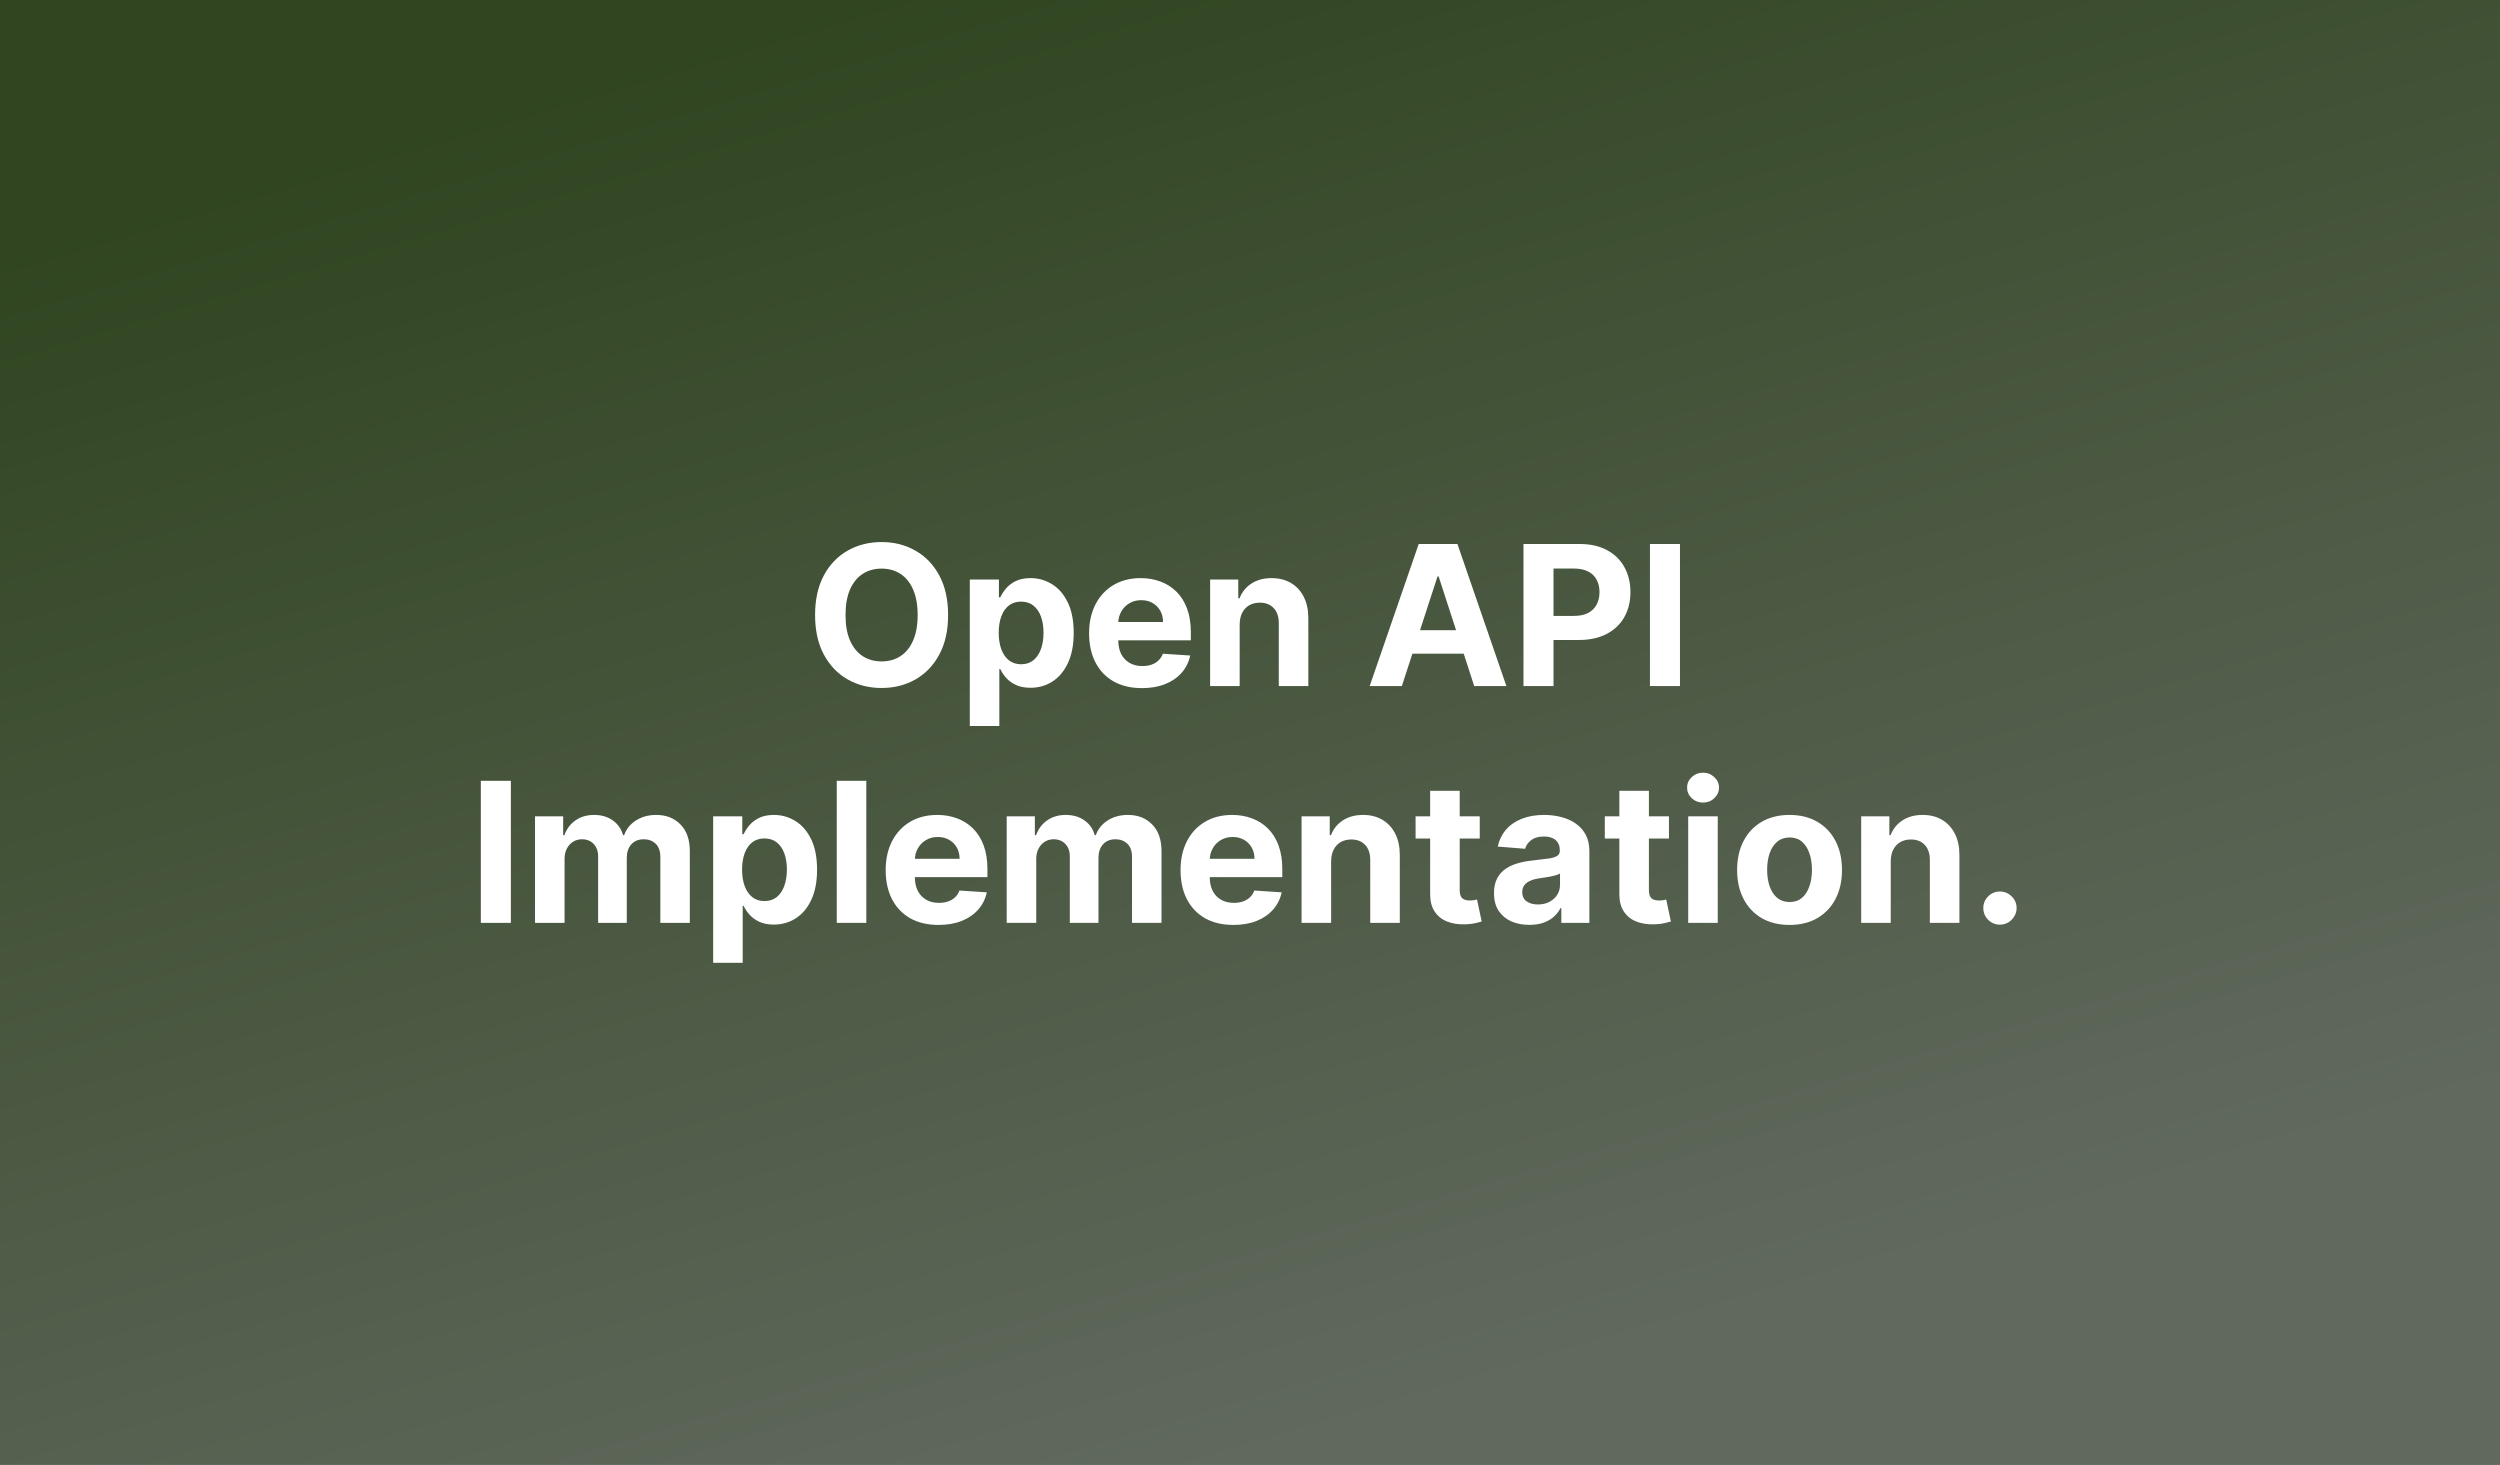
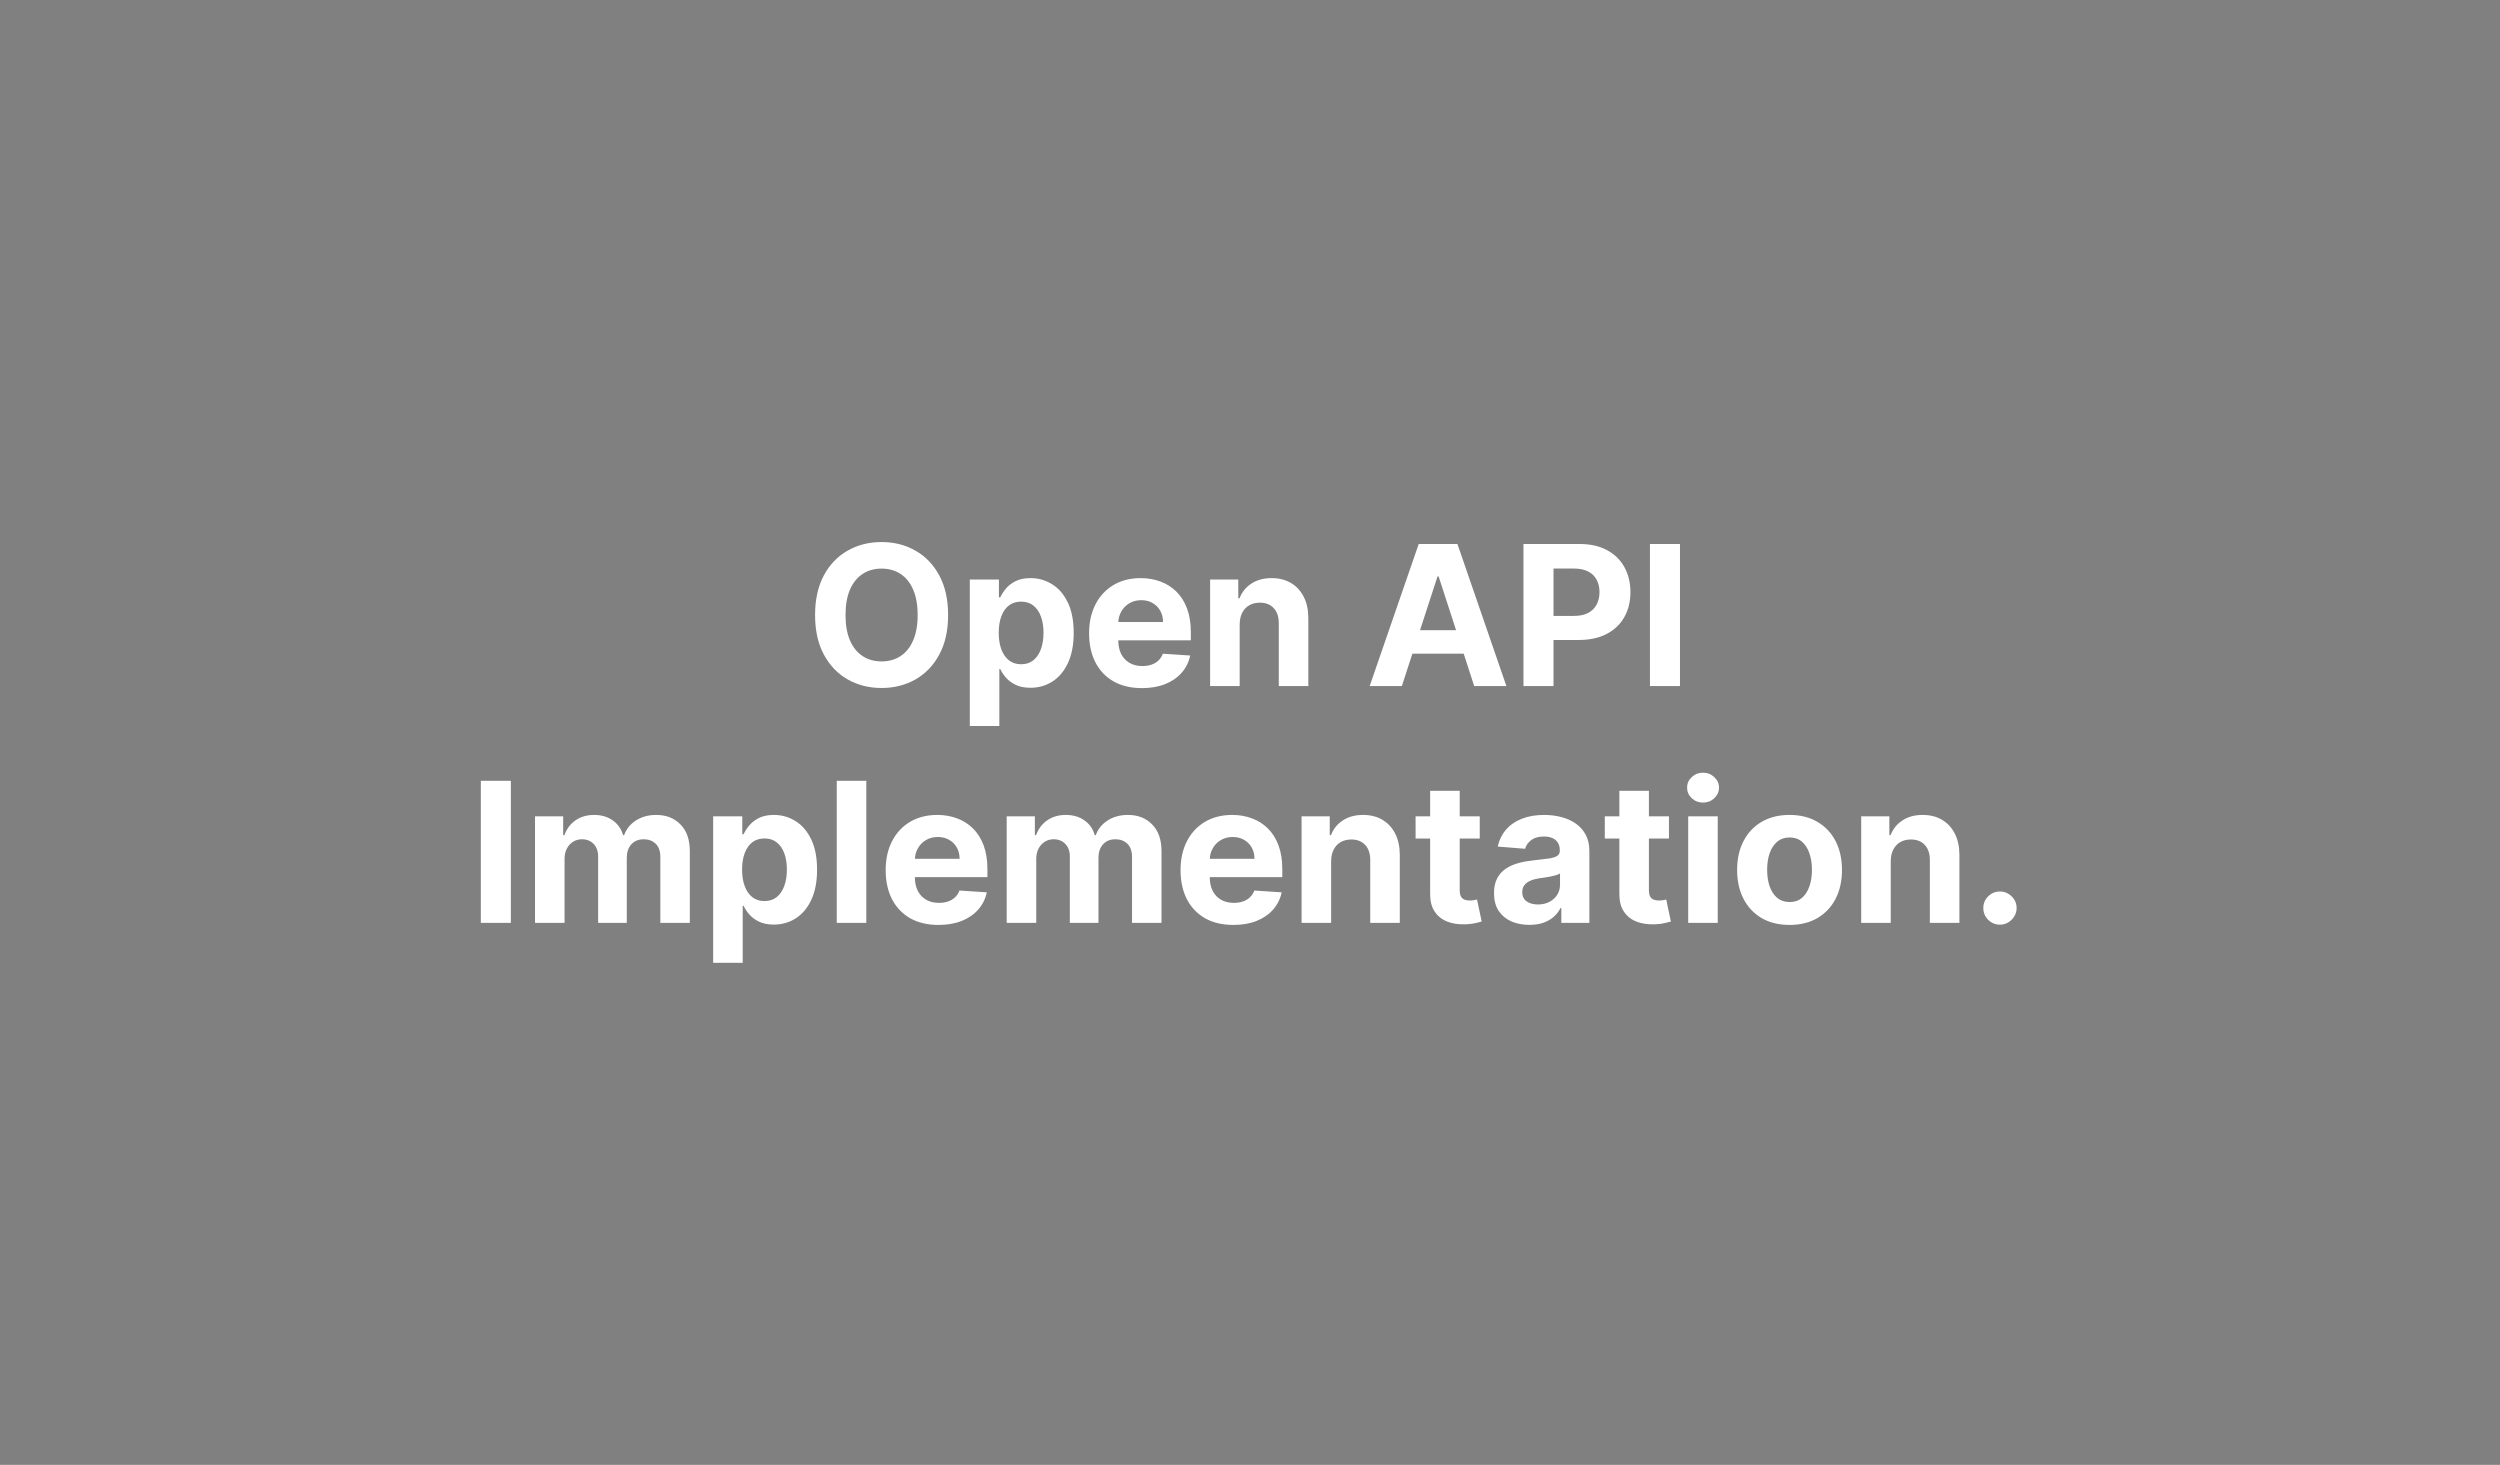
<svg xmlns="http://www.w3.org/2000/svg" width="1024" height="600" viewBox="0 0 1024 600" fill="none">
  <rect x="0" y="0" width="1024" height="600" fill="#808080" stroke="none" />
-   <rect width="1024" height="600" fill="url(#paint0_linear_1013_4)" />
  <path d="M388.343 251.909C388.343 258.254 387.14 263.652 384.735 268.102C382.349 272.553 379.091 275.953 374.962 278.301C370.853 280.631 366.231 281.795 361.099 281.795C355.928 281.795 351.288 280.621 347.178 278.273C343.068 275.924 339.82 272.525 337.434 268.074C335.048 263.623 333.854 258.235 333.854 251.909C333.854 245.564 335.048 240.167 337.434 235.716C339.82 231.265 343.068 227.875 347.178 225.545C351.288 223.197 355.928 222.023 361.099 222.023C366.231 222.023 370.853 223.197 374.962 225.545C379.091 227.875 382.349 231.265 384.735 235.716C387.14 240.167 388.343 245.564 388.343 251.909ZM375.871 251.909C375.871 247.799 375.256 244.333 374.025 241.511C372.813 238.689 371.099 236.549 368.883 235.091C366.667 233.633 364.072 232.903 361.099 232.903C358.125 232.903 355.531 233.633 353.315 235.091C351.099 236.549 349.375 238.689 348.144 241.511C346.932 244.333 346.326 247.799 346.326 251.909C346.326 256.019 346.932 259.485 348.144 262.307C349.375 265.129 351.099 267.269 353.315 268.727C355.531 270.186 358.125 270.915 361.099 270.915C364.072 270.915 366.667 270.186 368.883 268.727C371.099 267.269 372.813 265.129 374.025 262.307C375.256 259.485 375.871 256.019 375.871 251.909ZM397.228 297.364V237.364H409.16V244.693H409.7C410.23 243.519 410.997 242.326 412.001 241.114C413.023 239.883 414.349 238.86 415.978 238.045C417.626 237.212 419.671 236.795 422.114 236.795C425.296 236.795 428.232 237.629 430.921 239.295C433.611 240.943 435.76 243.434 437.37 246.767C438.98 250.081 439.785 254.239 439.785 259.239C439.785 264.106 438.999 268.216 437.427 271.568C435.874 274.902 433.753 277.43 431.063 279.153C428.393 280.858 425.4 281.71 422.086 281.71C419.737 281.71 417.739 281.322 416.092 280.545C414.463 279.769 413.128 278.794 412.086 277.619C411.044 276.426 410.249 275.223 409.7 274.011H409.33V297.364H397.228ZM409.075 259.182C409.075 261.777 409.434 264.04 410.154 265.972C410.874 267.903 411.915 269.409 413.279 270.489C414.643 271.549 416.3 272.08 418.251 272.08C420.22 272.08 421.887 271.54 423.251 270.46C424.614 269.362 425.647 267.847 426.347 265.915C427.067 263.964 427.427 261.72 427.427 259.182C427.427 256.663 427.076 254.447 426.376 252.534C425.675 250.621 424.643 249.125 423.279 248.045C421.915 246.966 420.239 246.426 418.251 246.426C416.281 246.426 414.614 246.947 413.251 247.989C411.906 249.03 410.874 250.508 410.154 252.42C409.434 254.333 409.075 256.587 409.075 259.182ZM467.739 281.852C463.251 281.852 459.387 280.943 456.148 279.125C452.929 277.288 450.448 274.693 448.705 271.341C446.963 267.97 446.092 263.983 446.092 259.381C446.092 254.892 446.963 250.953 448.705 247.562C450.448 244.172 452.9 241.53 456.063 239.636C459.245 237.742 462.976 236.795 467.256 236.795C470.135 236.795 472.815 237.259 475.296 238.188C477.796 239.097 479.974 240.47 481.83 242.307C483.705 244.144 485.164 246.455 486.205 249.239C487.247 252.004 487.768 255.242 487.768 258.955V262.278H450.921V254.778H476.376C476.376 253.036 475.997 251.492 475.239 250.148C474.482 248.803 473.431 247.752 472.086 246.994C470.76 246.218 469.217 245.83 467.455 245.83C465.618 245.83 463.989 246.256 462.569 247.108C461.167 247.941 460.069 249.068 459.273 250.489C458.478 251.89 458.071 253.453 458.052 255.176V262.307C458.052 264.466 458.45 266.331 459.245 267.903C460.059 269.475 461.205 270.688 462.683 271.54C464.16 272.392 465.912 272.818 467.938 272.818C469.283 272.818 470.514 272.629 471.631 272.25C472.749 271.871 473.705 271.303 474.501 270.545C475.296 269.788 475.902 268.86 476.319 267.761L487.512 268.5C486.944 271.189 485.779 273.538 484.018 275.545C482.275 277.534 480.022 279.087 477.256 280.205C474.51 281.303 471.338 281.852 467.739 281.852ZM507.768 255.773V281H495.665V237.364H507.2V245.062H507.711C508.677 242.525 510.296 240.517 512.569 239.04C514.842 237.544 517.597 236.795 520.836 236.795C523.866 236.795 526.508 237.458 528.762 238.784C531.016 240.11 532.768 242.004 534.018 244.466C535.268 246.909 535.893 249.826 535.893 253.216V281H523.79V255.375C523.809 252.705 523.128 250.621 521.745 249.125C520.362 247.61 518.459 246.852 516.035 246.852C514.406 246.852 512.967 247.203 511.717 247.903C510.486 248.604 509.52 249.627 508.819 250.972C508.137 252.297 507.787 253.898 507.768 255.773ZM574.202 281H561.021L581.106 222.818H596.958L617.015 281H603.833L589.259 236.114H588.805L574.202 281ZM573.379 258.131H604.515V267.733H573.379V258.131ZM624.018 281V222.818H646.972C651.385 222.818 655.145 223.661 658.251 225.347C661.357 227.013 663.724 229.333 665.353 232.307C667.001 235.261 667.825 238.67 667.825 242.534C667.825 246.398 666.991 249.807 665.325 252.761C663.658 255.716 661.243 258.017 658.08 259.665C654.936 261.312 651.129 262.136 646.66 262.136H632.029V252.278H644.671C647.039 252.278 648.989 251.871 650.523 251.057C652.076 250.223 653.232 249.078 653.989 247.619C654.766 246.142 655.154 244.447 655.154 242.534C655.154 240.602 654.766 238.917 653.989 237.477C653.232 236.019 652.076 234.892 650.523 234.097C648.97 233.282 647.001 232.875 644.614 232.875H636.319V281H624.018ZM688.116 222.818V281H675.815V222.818H688.116ZM209.249 319.818V378H196.947V319.818H209.249ZM219.142 378V334.364H230.676V342.062H231.188C232.097 339.506 233.612 337.489 235.733 336.011C237.854 334.534 240.392 333.795 243.347 333.795C246.339 333.795 248.886 334.544 250.989 336.04C253.091 337.517 254.492 339.525 255.193 342.062H255.648C256.538 339.562 258.148 337.564 260.477 336.068C262.826 334.553 265.6 333.795 268.801 333.795C272.873 333.795 276.178 335.093 278.716 337.688C281.273 340.263 282.551 343.919 282.551 348.653V378H270.477V351.04C270.477 348.616 269.833 346.797 268.545 345.585C267.258 344.373 265.648 343.767 263.716 343.767C261.519 343.767 259.805 344.468 258.574 345.869C257.343 347.252 256.727 349.08 256.727 351.352V378H244.994V350.784C244.994 348.644 244.379 346.939 243.148 345.67C241.936 344.402 240.335 343.767 238.347 343.767C237.002 343.767 235.79 344.108 234.71 344.79C233.65 345.453 232.807 346.39 232.182 347.602C231.557 348.795 231.244 350.197 231.244 351.807V378H219.142ZM292.111 394.364V334.364H304.043V341.693H304.582C305.113 340.519 305.88 339.326 306.884 338.114C307.906 336.883 309.232 335.86 310.861 335.045C312.509 334.212 314.554 333.795 316.997 333.795C320.179 333.795 323.115 334.629 325.804 336.295C328.493 337.943 330.643 340.434 332.253 343.767C333.863 347.081 334.668 351.239 334.668 356.239C334.668 361.106 333.882 365.216 332.31 368.568C330.757 371.902 328.635 374.43 325.946 376.153C323.276 377.858 320.283 378.71 316.969 378.71C314.62 378.71 312.622 378.322 310.974 377.545C309.346 376.769 308.01 375.794 306.969 374.619C305.927 373.426 305.132 372.223 304.582 371.011H304.213V394.364H292.111ZM303.957 356.182C303.957 358.777 304.317 361.04 305.037 362.972C305.757 364.903 306.798 366.409 308.162 367.489C309.526 368.549 311.183 369.08 313.134 369.08C315.103 369.08 316.77 368.54 318.134 367.46C319.497 366.362 320.529 364.847 321.23 362.915C321.95 360.964 322.31 358.72 322.31 356.182C322.31 353.663 321.959 351.447 321.259 349.534C320.558 347.621 319.526 346.125 318.162 345.045C316.798 343.966 315.122 343.426 313.134 343.426C311.164 343.426 309.497 343.947 308.134 344.989C306.789 346.03 305.757 347.508 305.037 349.42C304.317 351.333 303.957 353.587 303.957 356.182ZM354.838 319.818V378H342.736V319.818H354.838ZM384.419 378.852C379.93 378.852 376.067 377.943 372.828 376.125C369.608 374.288 367.127 371.693 365.385 368.341C363.643 364.97 362.771 360.983 362.771 356.381C362.771 351.892 363.643 347.953 365.385 344.562C367.127 341.172 369.58 338.53 372.743 336.636C375.925 334.742 379.656 333.795 383.936 333.795C386.815 333.795 389.495 334.259 391.976 335.188C394.476 336.097 396.654 337.47 398.51 339.307C400.385 341.144 401.843 343.455 402.885 346.239C403.927 349.004 404.447 352.242 404.447 355.955V359.278H367.601V351.778H393.055C393.055 350.036 392.677 348.492 391.919 347.148C391.161 345.803 390.11 344.752 388.766 343.994C387.44 343.218 385.896 342.83 384.135 342.83C382.298 342.83 380.669 343.256 379.249 344.108C377.847 344.941 376.749 346.068 375.953 347.489C375.158 348.89 374.75 350.453 374.732 352.176V359.307C374.732 361.466 375.129 363.331 375.925 364.903C376.739 366.475 377.885 367.688 379.362 368.54C380.839 369.392 382.591 369.818 384.618 369.818C385.963 369.818 387.194 369.629 388.311 369.25C389.429 368.871 390.385 368.303 391.18 367.545C391.976 366.788 392.582 365.86 392.999 364.761L404.192 365.5C403.624 368.189 402.459 370.538 400.697 372.545C398.955 374.534 396.701 376.087 393.936 377.205C391.19 378.303 388.018 378.852 384.419 378.852ZM412.345 378V334.364H423.879V342.062H424.391C425.3 339.506 426.815 337.489 428.936 336.011C431.057 334.534 433.595 333.795 436.55 333.795C439.542 333.795 442.089 334.544 444.192 336.04C446.294 337.517 447.696 339.525 448.396 342.062H448.851C449.741 339.562 451.351 337.564 453.68 336.068C456.029 334.553 458.804 333.795 462.004 333.795C466.076 333.795 469.381 335.093 471.919 337.688C474.476 340.263 475.754 343.919 475.754 348.653V378H463.68V351.04C463.68 348.616 463.036 346.797 461.749 345.585C460.461 344.373 458.851 343.767 456.919 343.767C454.722 343.767 453.008 344.468 451.777 345.869C450.546 347.252 449.93 349.08 449.93 351.352V378H438.197V350.784C438.197 348.644 437.582 346.939 436.351 345.67C435.139 344.402 433.538 343.767 431.55 343.767C430.205 343.767 428.993 344.108 427.913 344.79C426.853 345.453 426.01 346.39 425.385 347.602C424.76 348.795 424.447 350.197 424.447 351.807V378H412.345ZM505.2 378.852C500.712 378.852 496.848 377.943 493.609 376.125C490.39 374.288 487.909 371.693 486.166 368.341C484.424 364.97 483.553 360.983 483.553 356.381C483.553 351.892 484.424 347.953 486.166 344.562C487.909 341.172 490.361 338.53 493.524 336.636C496.706 334.742 500.437 333.795 504.717 333.795C507.596 333.795 510.276 334.259 512.757 335.188C515.257 336.097 517.435 337.47 519.291 339.307C521.166 341.144 522.625 343.455 523.666 346.239C524.708 349.004 525.229 352.242 525.229 355.955V359.278H488.382V351.778H513.837C513.837 350.036 513.458 348.492 512.7 347.148C511.943 345.803 510.892 344.752 509.547 343.994C508.221 343.218 506.678 342.83 504.916 342.83C503.079 342.83 501.45 343.256 500.03 344.108C498.628 344.941 497.53 346.068 496.734 347.489C495.939 348.89 495.532 350.453 495.513 352.176V359.307C495.513 361.466 495.911 363.331 496.706 364.903C497.52 366.475 498.666 367.688 500.143 368.54C501.621 369.392 503.373 369.818 505.399 369.818C506.744 369.818 507.975 369.629 509.092 369.25C510.21 368.871 511.166 368.303 511.962 367.545C512.757 366.788 513.363 365.86 513.78 364.761L524.973 365.5C524.405 368.189 523.24 370.538 521.479 372.545C519.736 374.534 517.482 376.087 514.717 377.205C511.971 378.303 508.799 378.852 505.2 378.852ZM545.229 352.773V378H533.126V334.364H544.661V342.062H545.172C546.138 339.525 547.757 337.517 550.03 336.04C552.303 334.544 555.058 333.795 558.297 333.795C561.327 333.795 563.969 334.458 566.223 335.784C568.477 337.11 570.229 339.004 571.479 341.466C572.729 343.909 573.354 346.826 573.354 350.216V378H561.251V352.375C561.27 349.705 560.589 347.621 559.206 346.125C557.823 344.61 555.92 343.852 553.496 343.852C551.867 343.852 550.428 344.203 549.178 344.903C547.946 345.604 546.981 346.627 546.28 347.972C545.598 349.297 545.248 350.898 545.229 352.773ZM606.102 334.364V343.455H579.824V334.364H606.102ZM585.79 323.909H597.892V364.591C597.892 365.708 598.063 366.58 598.403 367.205C598.744 367.811 599.218 368.237 599.824 368.483C600.449 368.729 601.169 368.852 601.983 368.852C602.551 368.852 603.119 368.805 603.688 368.71C604.256 368.597 604.691 368.511 604.994 368.455L606.898 377.46C606.292 377.65 605.439 377.867 604.341 378.114C603.242 378.379 601.907 378.54 600.335 378.597C597.419 378.71 594.862 378.322 592.665 377.432C590.487 376.542 588.792 375.159 587.58 373.284C586.367 371.409 585.771 369.042 585.79 366.182V323.909ZM626.429 378.824C623.645 378.824 621.164 378.341 618.986 377.375C616.808 376.39 615.084 374.941 613.815 373.028C612.565 371.097 611.94 368.691 611.94 365.812C611.94 363.388 612.385 361.352 613.276 359.705C614.166 358.057 615.378 356.731 616.912 355.727C618.446 354.723 620.188 353.966 622.139 353.455C624.109 352.943 626.173 352.583 628.332 352.375C630.87 352.11 632.916 351.864 634.469 351.636C636.022 351.39 637.149 351.03 637.849 350.557C638.55 350.083 638.901 349.383 638.901 348.455V348.284C638.901 346.485 638.332 345.093 637.196 344.108C636.079 343.123 634.488 342.631 632.423 342.631C630.245 342.631 628.512 343.114 627.224 344.08C625.937 345.027 625.084 346.22 624.668 347.659L613.474 346.75C614.043 344.098 615.16 341.807 616.827 339.875C618.493 337.924 620.643 336.428 623.276 335.386C625.927 334.326 628.995 333.795 632.48 333.795C634.904 333.795 637.224 334.08 639.44 334.648C641.675 335.216 643.654 336.097 645.378 337.29C647.12 338.483 648.493 340.017 649.497 341.892C650.501 343.748 651.003 345.973 651.003 348.568V378H639.526V371.949H639.185C638.484 373.312 637.546 374.515 636.372 375.557C635.198 376.58 633.787 377.384 632.139 377.972C630.491 378.54 628.588 378.824 626.429 378.824ZM629.895 370.472C631.675 370.472 633.247 370.121 634.611 369.42C635.974 368.701 637.045 367.735 637.821 366.523C638.598 365.311 638.986 363.937 638.986 362.403V357.773C638.607 358.019 638.086 358.246 637.423 358.455C636.779 358.644 636.05 358.824 635.236 358.994C634.421 359.146 633.607 359.288 632.793 359.42C631.978 359.534 631.24 359.638 630.577 359.733C629.156 359.941 627.916 360.273 626.855 360.727C625.795 361.182 624.971 361.797 624.384 362.574C623.796 363.331 623.503 364.278 623.503 365.415C623.503 367.062 624.099 368.322 625.293 369.193C626.505 370.045 628.039 370.472 629.895 370.472ZM683.602 334.364V343.455H657.324V334.364H683.602ZM663.29 323.909H675.392V364.591C675.392 365.708 675.563 366.58 675.903 367.205C676.244 367.811 676.718 368.237 677.324 368.483C677.949 368.729 678.669 368.852 679.483 368.852C680.051 368.852 680.619 368.805 681.188 368.71C681.756 368.597 682.191 368.511 682.494 368.455L684.398 377.46C683.792 377.65 682.939 377.867 681.841 378.114C680.742 378.379 679.407 378.54 677.835 378.597C674.919 378.71 672.362 378.322 670.165 377.432C667.987 376.542 666.292 375.159 665.08 373.284C663.867 371.409 663.271 369.042 663.29 366.182V323.909ZM691.486 378V334.364H703.588V378H691.486ZM697.565 328.739C695.766 328.739 694.223 328.142 692.935 326.949C691.666 325.737 691.031 324.288 691.031 322.602C691.031 320.936 691.666 319.506 692.935 318.312C694.223 317.1 695.766 316.494 697.565 316.494C699.365 316.494 700.899 317.1 702.168 318.312C703.455 319.506 704.099 320.936 704.099 322.602C704.099 324.288 703.455 325.737 702.168 326.949C700.899 328.142 699.365 328.739 697.565 328.739ZM732.999 378.852C728.586 378.852 724.769 377.915 721.55 376.04C718.349 374.146 715.877 371.513 714.135 368.142C712.393 364.752 711.521 360.822 711.521 356.352C711.521 351.845 712.393 347.905 714.135 344.534C715.877 341.144 718.349 338.511 721.55 336.636C724.769 334.742 728.586 333.795 732.999 333.795C737.411 333.795 741.218 334.742 744.419 336.636C747.639 338.511 750.12 341.144 751.862 344.534C753.605 347.905 754.476 351.845 754.476 356.352C754.476 360.822 753.605 364.752 751.862 368.142C750.12 371.513 747.639 374.146 744.419 376.04C741.218 377.915 737.411 378.852 732.999 378.852ZM733.055 369.477C735.063 369.477 736.739 368.909 738.084 367.773C739.429 366.617 740.442 365.045 741.124 363.057C741.824 361.068 742.175 358.805 742.175 356.267C742.175 353.729 741.824 351.466 741.124 349.477C740.442 347.489 739.429 345.917 738.084 344.761C736.739 343.606 735.063 343.028 733.055 343.028C731.029 343.028 729.324 343.606 727.942 344.761C726.578 345.917 725.546 347.489 724.845 349.477C724.163 351.466 723.822 353.729 723.822 356.267C723.822 358.805 724.163 361.068 724.845 363.057C725.546 365.045 726.578 366.617 727.942 367.773C729.324 368.909 731.029 369.477 733.055 369.477ZM774.447 352.773V378H762.345V334.364H773.879V342.062H774.391C775.357 339.525 776.976 337.517 779.249 336.04C781.521 334.544 784.277 333.795 787.516 333.795C790.546 333.795 793.188 334.458 795.442 335.784C797.696 337.11 799.447 339.004 800.697 341.466C801.947 343.909 802.572 346.826 802.572 350.216V378H790.47V352.375C790.489 349.705 789.807 347.621 788.425 346.125C787.042 344.61 785.139 343.852 782.714 343.852C781.086 343.852 779.646 344.203 778.396 344.903C777.165 345.604 776.199 346.627 775.499 347.972C774.817 349.297 774.466 350.898 774.447 352.773ZM819.185 378.739C817.31 378.739 815.7 378.076 814.355 376.75C813.029 375.405 812.366 373.795 812.366 371.92C812.366 370.064 813.029 368.473 814.355 367.148C815.7 365.822 817.31 365.159 819.185 365.159C821.003 365.159 822.594 365.822 823.957 367.148C825.321 368.473 826.003 370.064 826.003 371.92C826.003 373.17 825.681 374.316 825.037 375.358C824.412 376.381 823.588 377.205 822.565 377.83C821.543 378.436 820.416 378.739 819.185 378.739Z" fill="white" />
  <defs>
    <linearGradient id="paint0_linear_1013_4" x1="346.8" y1="-4.23033e-06" x2="524.902" y2="596.145" gradientUnits="userSpaceOnUse">
      <stop stop-color="#304520" />
      <stop offset="1" stop-color="#61695E" />
    </linearGradient>
  </defs>
</svg>